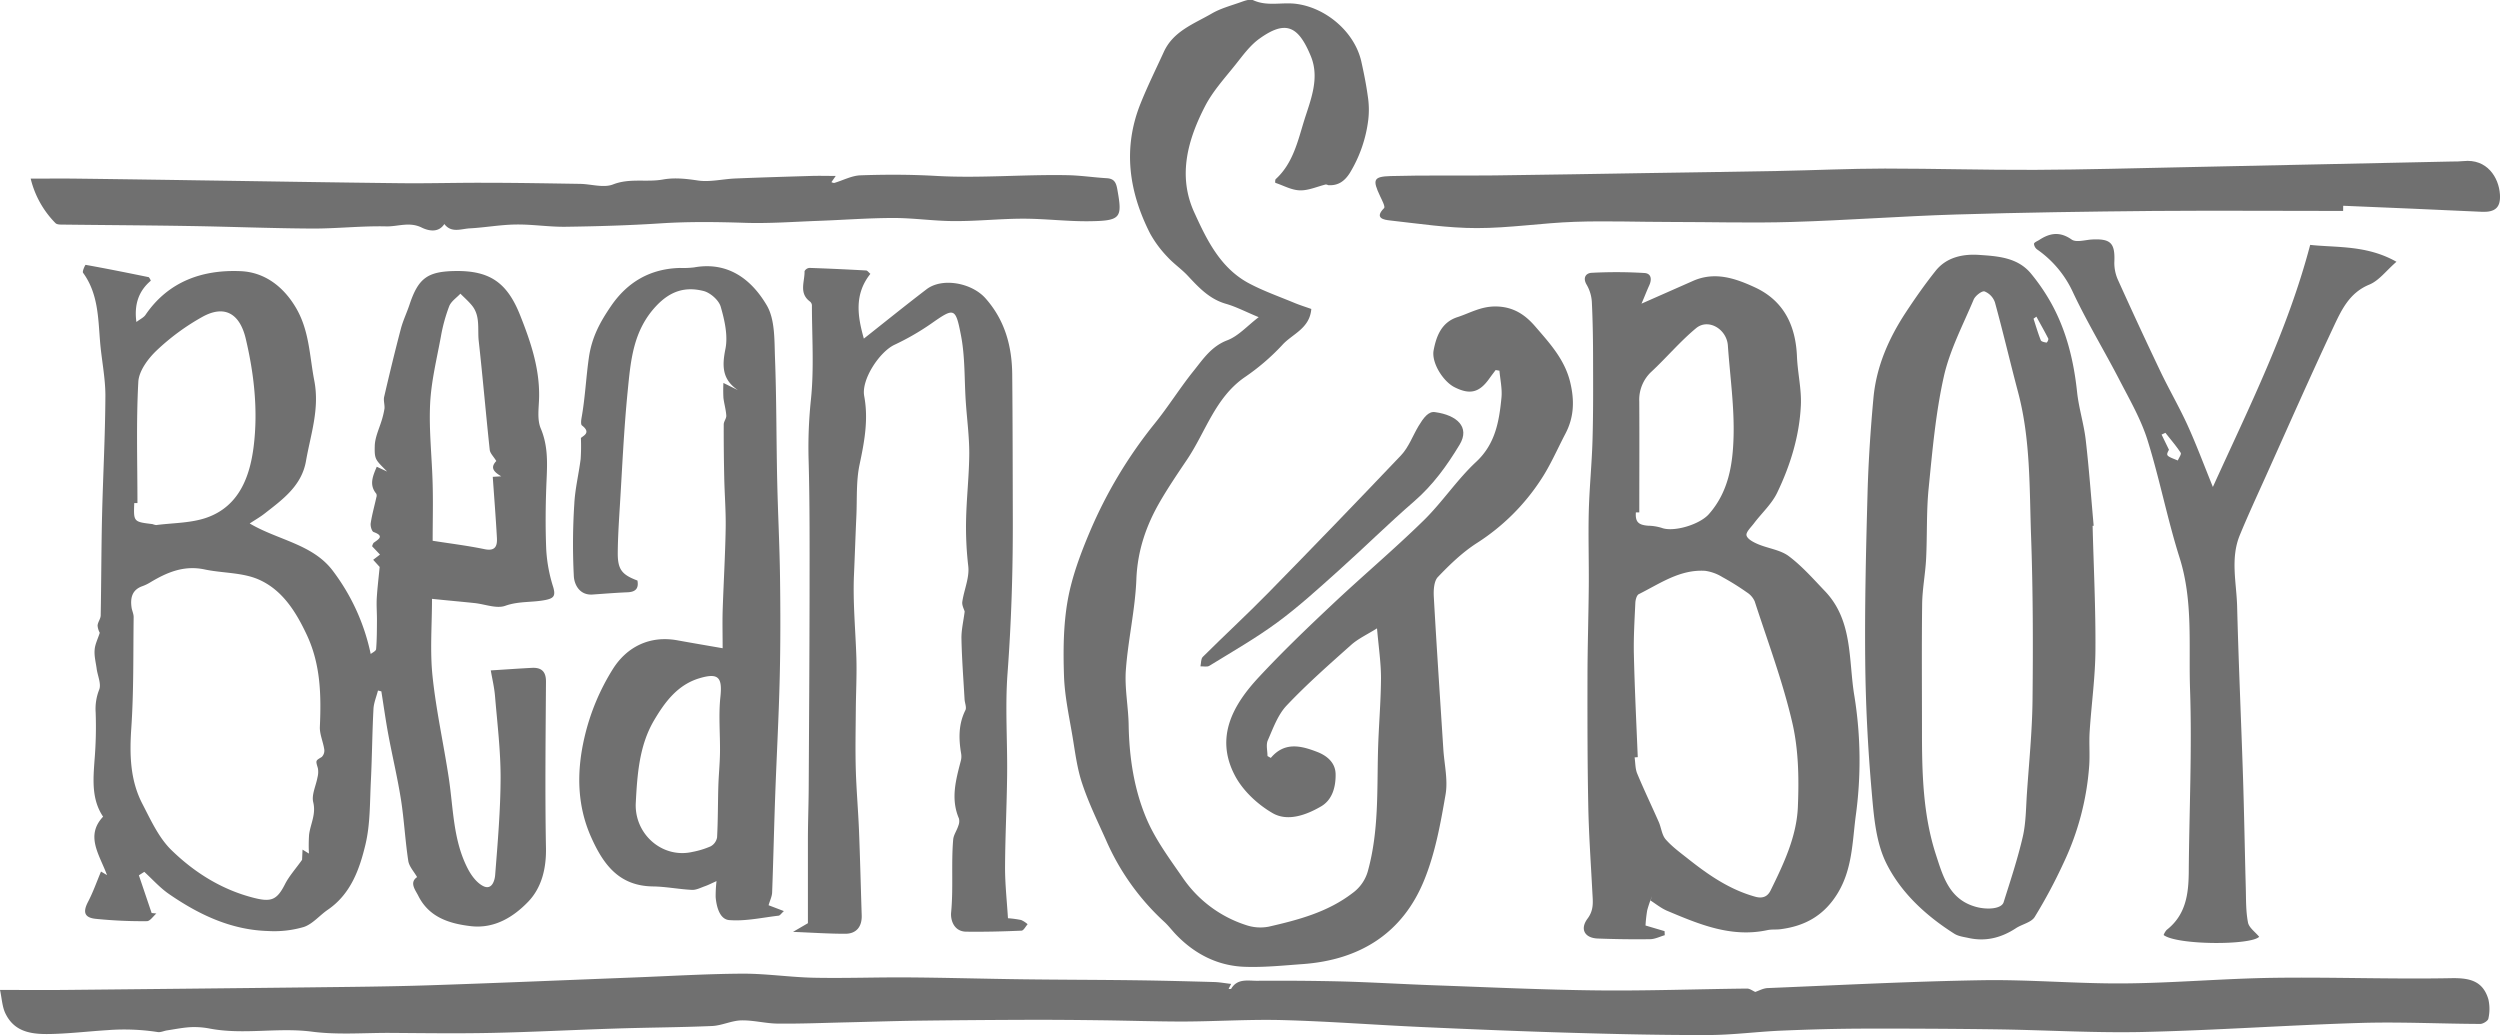
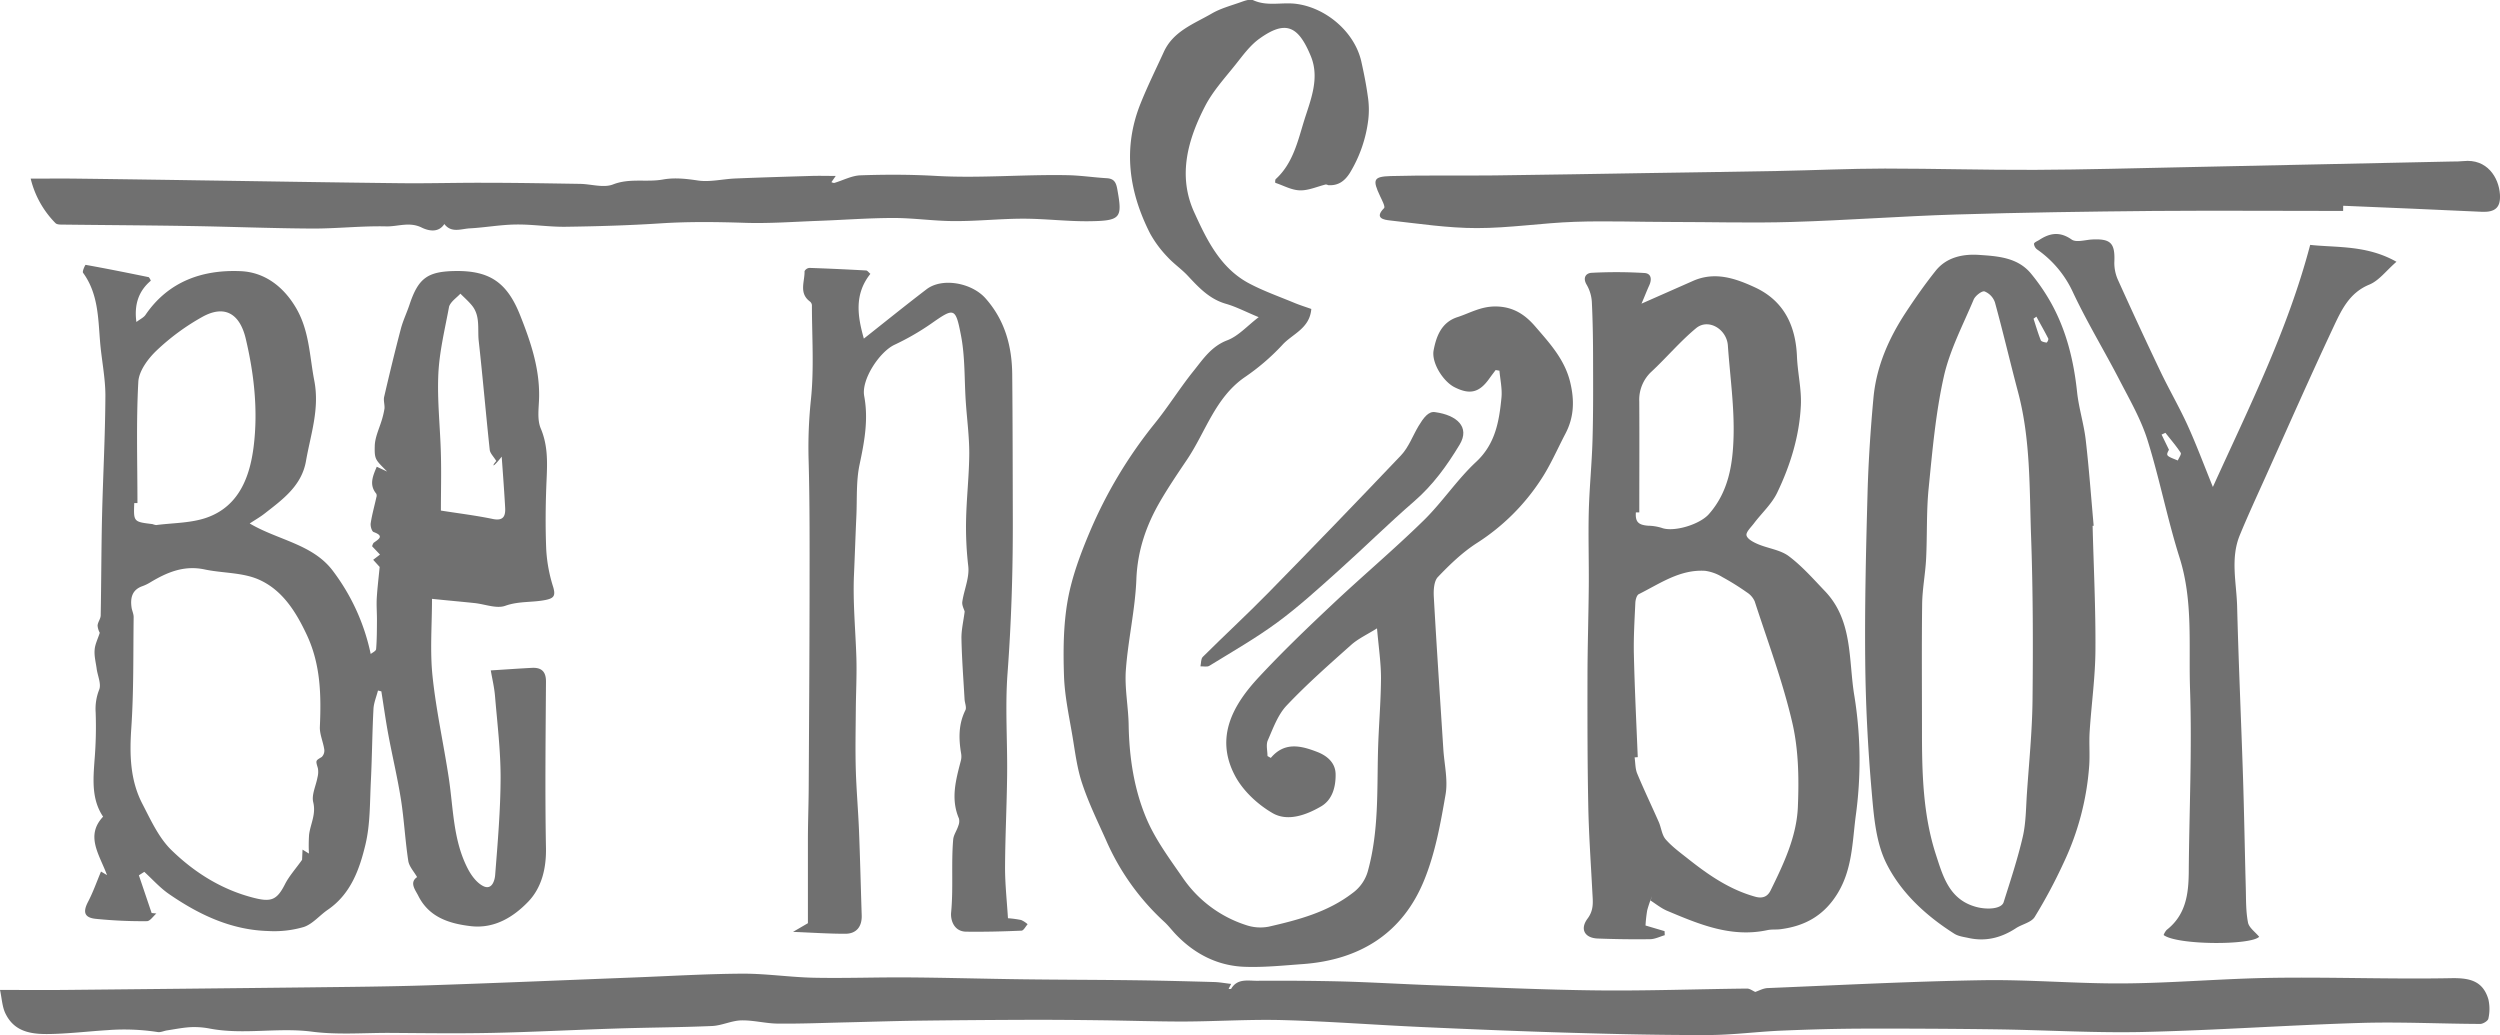
<svg xmlns="http://www.w3.org/2000/svg" id="Layer_1" data-name="Layer 1" viewBox="0 0 979.63 405.6">
-   <path fill="#707070" d="M-140.34,561l5,14.78,1.85,0.19c-1.23,1.05-2.46,3-3.7,3a179.69,179.69,0,0,1-20.21-.93c-4.4-.5-4.89-2.75-2.87-6.63s3.38-7.81,5.09-11.88l2.36,1.4c-3-8.1-8.6-15.39-1.54-22.91-4.62-6.83-3.87-14.75-3.35-22.24a157,157,0,0,0,.43-18.69,20.43,20.43,0,0,1,1.38-8.82c0.92-2.26-.65-5.52-1-8.34-0.34-2.45-1-4.94-.77-7.36,0.16-2.15,1.26-4.23,2-6.6a7.15,7.15,0,0,1-.85-2.81c0.06-1.34,1.19-2.64,1.22-4,0.24-12.85.23-25.7,0.52-38.54,0.37-15.87,1.25-31.73,1.32-47.6,0-7.05-1.52-14.1-2.09-21.18-0.76-9.35-.75-18.83-6.66-26.93-0.4-.55.84-3.15,1-3.12,8.27,1.48,16.51,3.14,24.74,4.83a4.28,4.28,0,0,1,.8,1.39c-4.53,3.84-6.62,9-5.64,16.17,1.55-1.17,2.85-1.75,3.54-2.75,9-13.23,22.49-17.83,37.38-17.16,8.93,0.4,16.33,5.6,21.39,14,5.49,9.08,5.49,19.06,7.39,28.88,2.16,11.12-1.44,21.12-3.25,31.52-1.7,9.75-9.2,15.11-16.32,20.66-1.67,1.3-3.53,2.35-5.73,3.81,11.17,6.6,24.84,8.08,32.71,18.73A81.5,81.5,0,0,1-49.5,474.28c0.6-.51,2.06-1.15,2.12-1.91,0.32-3.82.3-7.67,0.33-11.51,0-2.8-.23-5.61-0.08-8.4,0.22-3.87.7-7.73,1.14-12.29l-2.54-2.8,2.67-2.05-3.07-3.23a3.44,3.44,0,0,1,.58-1.38c2-1.44,4.28-2.66,0-4.22-0.74-.27-1.33-2.35-1.15-3.47,0.52-3.4,1.47-6.74,2.21-10.11a2,2,0,0,0,0-1.41c-2.91-3.49-1.4-6.89.16-10.6l4.07,1.89c-4.53-4.62-5-4.63-4.85-10,0.07-3.36,1.68-6.68,2.7-10a33.52,33.52,0,0,0,1.11-4.64c0.15-1.53-.46-3.18-0.13-4.63,2.07-8.92,4.22-17.83,6.55-26.68,0.84-3.2,2.31-6.22,3.36-9.37,3.46-10.41,7-13.09,17.9-13.26C-2.82,324,4,328.75,9.09,341.63c4.09,10.3,7.61,20.66,7.4,32-0.08,4.11-.86,8.7.64,12.25,2.79,6.61,2.6,13.1,2.3,19.92-0.41,9.14-.52,18.33-0.15,27.47A58.92,58.92,0,0,0,22,448c1,3.4.33,4.42-2.9,5.09-5.22,1.08-10.55.4-15.86,2.3-3.45,1.24-8-.65-12.07-1.07-5.2-.55-10.41-1-16.65-1.65,0,10.19-.83,20.3.2,30.23,1.39,13.39,4.35,26.6,6.37,39.93,1.83,12.08,1.68,24.58,7.54,35.74,1.33,2.53,3.34,5.24,5.75,6.55,3.65,2,4.72-2.22,4.88-4.13,1-12.75,2.11-25.55,2.14-38.33,0-10.63-1.3-21.28-2.19-31.9-0.29-3.46-1.12-6.88-1.66-10.05,6.08-.37,11.15-0.75,16.22-1,3.63-.16,5.43,1.45,5.41,5.36-0.14,21.8-.4,43.6,0,65.39,0.13,8.06-1.78,15.51-7,20.92-5.79,6-13.25,10.63-22.5,9.54-8.51-1-16.35-3.53-20.52-11.86-1.13-2.27-3.64-5.21-.48-7.36-1.2-2.12-3.11-4.11-3.46-6.35-1.22-8-1.61-16-2.86-24-1.34-8.51-3.36-16.9-4.94-25.37-1.05-5.66-1.84-11.37-2.75-17.06l-1.32-.33c-0.61,2.41-1.64,4.8-1.77,7.23-0.49,9.28-.55,18.59-1,27.88-0.44,8.41-.2,17.05-2.12,25.15-2.32,9.73-5.74,19.48-14.81,25.67-3.19,2.18-5.89,5.56-9.37,6.73a41.07,41.07,0,0,1-14,1.58c-14.51-.41-27.12-6.43-38.81-14.49-3.55-2.44-6.48-5.77-9.69-8.7Zm66.64-8.51a63.23,63.23,0,0,1,.05-7.34c0.51-4.24,2.8-8,1.63-12.79-0.72-2.94,1.09-6.48,1.67-9.76a8.22,8.22,0,0,0,.15-3.58c-0.91-3.07-.94-2.9,1.51-4.38a3.51,3.51,0,0,0,1-2.93c-0.43-3-1.86-6-1.73-8.93,0.55-12.3.31-24.33-5.05-35.84-4.3-9.22-9.68-17.82-19-21.88-6.4-2.78-14.11-2.43-21.14-3.92-8-1.69-14.63,1.09-21.15,5a16.73,16.73,0,0,1-3.12,1.53c-4.11,1.42-4.85,4.56-4.34,8.32,0.18,1.3.85,2.57,0.83,3.86-0.19,14.49.06,29-.92,43.44-0.7,10.38-.49,20.39,4.34,29.7,3.31,6.38,6.45,13.36,11.47,18.21,9,8.74,19.71,15.49,32.32,18.66,6.66,1.68,8.94.83,12.07-5.33,1.64-3.23,4.16-6,6.72-9.6l0.18-4Zm-67.2-137.35h-1.25c-0.29,7.35-.29,7.35,7.14,8.24a7,7,0,0,0,1.43.38c6.65-.87,13.66-0.74,19.85-2.92,12.71-4.49,16.91-16.14,18.37-27.9,1.74-14.05.2-28.23-3.09-42.17-2.32-9.81-8.21-13.46-17-8.6a89.05,89.05,0,0,0-17.88,13.12c-3.38,3.2-7,8.05-7.23,12.34C-141.42,383.47-140.9,399.34-140.9,415.18ZM-0.28,398.66c-1.09-1.8-2.43-3-2.58-4.4-1.52-14.21-2.73-28.45-4.31-42.65-0.52-4.67.7-9.79-2.66-13.9-1.36-1.66-3-3.09-4.52-4.62-1.52,1.64-3.67,3-4.42,5A64.74,64.74,0,0,0-22,349.92c-1.62,8.78-3.8,17.57-4.22,26.43-0.49,10.48.75,21,1,31.56,0.2,7.36,0,14.74,0,22,7.05,1.11,13.77,1.93,20.37,3.3,4.34,0.9,5-1.44,4.8-4.58-0.44-7.92-1.07-15.83-1.62-23.77l3.32-.21C-2,402.53-2.37,400.88-.28,398.66Z" transform="translate(194.76 -218.01)" />
+   <path fill="#707070" d="M-140.34,561l5,14.78,1.85,0.19c-1.23,1.05-2.46,3-3.7,3a179.69,179.69,0,0,1-20.21-.93c-4.4-.5-4.89-2.75-2.87-6.63s3.38-7.81,5.09-11.88l2.36,1.4c-3-8.1-8.6-15.39-1.54-22.91-4.62-6.83-3.87-14.75-3.35-22.24a157,157,0,0,0,.43-18.69,20.43,20.43,0,0,1,1.38-8.82c0.92-2.26-.65-5.52-1-8.34-0.34-2.45-1-4.94-.77-7.36,0.16-2.15,1.26-4.23,2-6.6a7.15,7.15,0,0,1-.85-2.81c0.06-1.34,1.19-2.64,1.22-4,0.24-12.85.23-25.7,0.52-38.54,0.37-15.87,1.25-31.73,1.32-47.6,0-7.05-1.52-14.1-2.09-21.18-0.76-9.35-.75-18.83-6.66-26.93-0.4-.55.84-3.15,1-3.12,8.27,1.48,16.51,3.14,24.74,4.83a4.28,4.28,0,0,1,.8,1.39c-4.53,3.84-6.62,9-5.64,16.17,1.55-1.17,2.85-1.75,3.54-2.75,9-13.23,22.49-17.83,37.38-17.16,8.93,0.4,16.33,5.6,21.39,14,5.49,9.08,5.49,19.06,7.39,28.88,2.16,11.12-1.44,21.12-3.25,31.52-1.7,9.75-9.2,15.11-16.32,20.66-1.67,1.3-3.53,2.35-5.73,3.81,11.17,6.6,24.84,8.08,32.71,18.73A81.5,81.5,0,0,1-49.5,474.28c0.6-.51,2.06-1.15,2.12-1.91,0.32-3.82.3-7.67,0.33-11.51,0-2.8-.23-5.61-0.08-8.4,0.22-3.87.7-7.73,1.14-12.29l-2.54-2.8,2.67-2.05-3.07-3.23a3.44,3.44,0,0,1,.58-1.38c2-1.44,4.28-2.66,0-4.22-0.74-.27-1.33-2.35-1.15-3.47,0.52-3.4,1.47-6.74,2.21-10.11a2,2,0,0,0,0-1.41c-2.91-3.49-1.4-6.89.16-10.6l4.07,1.89c-4.53-4.62-5-4.63-4.85-10,0.07-3.36,1.68-6.68,2.7-10a33.52,33.52,0,0,0,1.11-4.64c0.15-1.53-.46-3.18-0.13-4.63,2.07-8.92,4.22-17.83,6.55-26.68,0.84-3.2,2.31-6.22,3.36-9.37,3.46-10.41,7-13.09,17.9-13.26C-2.82,324,4,328.75,9.09,341.63c4.09,10.3,7.61,20.66,7.4,32-0.08,4.11-.86,8.7.64,12.25,2.79,6.61,2.6,13.1,2.3,19.92-0.41,9.14-.52,18.33-0.15,27.47A58.92,58.92,0,0,0,22,448c1,3.4.33,4.42-2.9,5.09-5.22,1.08-10.55.4-15.86,2.3-3.45,1.24-8-.65-12.07-1.07-5.2-.55-10.41-1-16.65-1.65,0,10.19-.83,20.3.2,30.23,1.39,13.39,4.35,26.6,6.37,39.93,1.83,12.08,1.68,24.58,7.54,35.74,1.33,2.53,3.34,5.24,5.75,6.55,3.65,2,4.72-2.22,4.88-4.13,1-12.75,2.11-25.55,2.14-38.33,0-10.63-1.3-21.28-2.19-31.9-0.29-3.46-1.12-6.88-1.66-10.05,6.08-.37,11.15-0.75,16.22-1,3.63-.16,5.43,1.45,5.41,5.36-0.14,21.8-.4,43.6,0,65.39,0.13,8.06-1.78,15.51-7,20.92-5.79,6-13.25,10.63-22.5,9.54-8.51-1-16.35-3.53-20.52-11.86-1.13-2.27-3.64-5.21-.48-7.36-1.2-2.12-3.11-4.11-3.46-6.35-1.22-8-1.61-16-2.86-24-1.34-8.51-3.36-16.9-4.94-25.37-1.05-5.66-1.84-11.37-2.75-17.06l-1.32-.33c-0.61,2.41-1.64,4.8-1.77,7.23-0.49,9.28-.55,18.59-1,27.88-0.44,8.41-.2,17.05-2.12,25.15-2.32,9.73-5.74,19.48-14.81,25.67-3.19,2.18-5.89,5.56-9.37,6.73a41.07,41.07,0,0,1-14,1.58c-14.51-.41-27.12-6.43-38.81-14.49-3.55-2.44-6.48-5.77-9.69-8.7Zm66.64-8.51a63.23,63.23,0,0,1,.05-7.34c0.51-4.24,2.8-8,1.63-12.79-0.72-2.94,1.09-6.48,1.67-9.76a8.22,8.22,0,0,0,.15-3.58c-0.91-3.07-.94-2.9,1.51-4.38a3.51,3.51,0,0,0,1-2.93c-0.43-3-1.86-6-1.73-8.93,0.55-12.3.31-24.33-5.05-35.84-4.3-9.22-9.68-17.82-19-21.88-6.4-2.78-14.11-2.43-21.14-3.92-8-1.69-14.63,1.09-21.15,5a16.73,16.73,0,0,1-3.12,1.53c-4.11,1.42-4.85,4.56-4.34,8.32,0.18,1.3.85,2.57,0.83,3.86-0.19,14.49.06,29-.92,43.44-0.7,10.38-.49,20.39,4.34,29.7,3.31,6.38,6.45,13.36,11.47,18.21,9,8.74,19.71,15.49,32.32,18.66,6.66,1.68,8.94.83,12.07-5.33,1.64-3.23,4.16-6,6.72-9.6l0.18-4Zm-67.2-137.35h-1.25c-0.29,7.35-.29,7.35,7.14,8.24a7,7,0,0,0,1.43.38c6.65-.87,13.66-0.74,19.85-2.92,12.71-4.49,16.91-16.14,18.37-27.9,1.74-14.05.2-28.23-3.09-42.17-2.32-9.81-8.21-13.46-17-8.6a89.05,89.05,0,0,0-17.88,13.12c-3.38,3.2-7,8.05-7.23,12.34C-141.42,383.47-140.9,399.34-140.9,415.18ZM-0.28,398.66c-1.09-1.8-2.43-3-2.58-4.4-1.52-14.21-2.73-28.45-4.31-42.65-0.52-4.67.7-9.79-2.66-13.9-1.36-1.66-3-3.09-4.52-4.62-1.52,1.64-3.67,3-4.42,5c-1.62,8.78-3.8,17.57-4.22,26.43-0.49,10.48.75,21,1,31.56,0.2,7.36,0,14.74,0,22,7.05,1.11,13.77,1.93,20.37,3.3,4.34,0.9,5-1.44,4.8-4.58-0.44-7.92-1.07-15.83-1.62-23.77l3.32-.21C-2,402.53-2.37,400.88-.28,398.66Z" transform="translate(194.76 -218.01)" />
  <path fill="#707070" d="M303.21,515c5.41-6.43,11.87-4.77,18.1-2.38,3.78,1.45,7.2,4.14,7.29,8.7,0.09,5-1.25,10.08-5.68,12.67-5.82,3.4-13.1,6.06-19,2.65S292.3,527.87,289.19,522c-8-15.11-.82-27.79,9.48-38.81,9-9.66,18.57-18.87,28.21-27.93C338.79,444,351.33,433.47,363,422.05c7.38-7.2,13.16-16.07,20.69-23.08s9-15.89,9.9-25.12c0.34-3.47-.49-7.06-0.79-10.59l-1.49-.25c-0.83,1.11-1.67,2.21-2.48,3.34-3.91,5.52-7.61,6.44-13.65,3.38-4.47-2.27-9.09-9.61-8.17-14.46,1.06-5.58,3.12-11,9.37-13,4.91-1.6,9.14-4.23,15-4.17,7.21,0.07,11.84,3.6,15.59,8,5.54,6.42,11.43,12.81,13.56,21.71,1.71,7.12,1.52,13.64-1.85,20.09-3.15,6-5.84,12.3-9.55,17.94a83.73,83.73,0,0,1-25.1,24.92c-5.67,3.63-10.68,8.46-15.35,13.35-1.56,1.63-1.74,5.16-1.6,7.77,1.11,19.9,2.46,39.79,3.73,59.68,0.38,5.93,1.86,12.06.88,17.75-1.94,11.24-4,22.72-8.24,33.24-8.43,21.1-25.26,31.61-47.72,33.24-7.62.55-15.29,1.35-22.89,1.06-10.5-.41-19.44-5-26.74-12.58-1.6-1.66-3-3.55-4.69-5.09a94.92,94.92,0,0,1-22.81-32.06c-3.25-7.25-6.77-14.44-9.28-22-2-5.91-2.77-12.25-3.8-18.44-1.33-7.93-3.09-15.88-3.35-23.87-0.32-9.82-.26-19.86,1.44-29.49,1.63-9.19,5-18.23,8.65-26.86A178.55,178.55,0,0,1,257.68,384c5.38-6.64,9.92-14,15.27-20.64,3.7-4.6,6.92-9.6,13.18-12,4.36-1.64,7.83-5.64,12.33-9.07-4.89-2-8.75-4.06-12.86-5.24-6.43-1.85-10.62-6.37-14.94-11-2.48-2.64-5.56-4.73-8-7.42a43.82,43.82,0,0,1-6.73-9.08c-8.34-16.4-10.8-33.4-3.78-50.93,2.76-6.89,6.07-13.57,9.16-20.32,3.7-8.07,11.71-10.91,18.64-14.92,3.41-2,7.34-3.08,11.1-4.39,1.7-.59,3.92-1.5,5.28-0.89,5.44,2.47,11.08.74,16.57,1.39,11.57,1.36,23,10.71,25.75,22.5,1,4.48,1.92,9,2.54,13.56a34.08,34.08,0,0,1,.23,9.21,52.21,52.21,0,0,1-7.23,21c-2.06,3.25-4.58,5.06-8.45,4.81a4.69,4.69,0,0,0-.94-0.29c-3.39.82-6.79,2.4-10.15,2.32s-6.41-1.88-9.68-2.95a2.66,2.66,0,0,1,.1-1.4c6.87-6.17,8.78-15.22,11.26-23.17,2.42-7.74,6.14-16.39,2.56-25.07-4.95-12-9.93-14.19-20.19-6.81-3.65,2.63-6.46,6.54-9.32,10.13-4.18,5.25-8.85,10.33-11.9,16.22-6.8,13.15-10.81,27.28-4.31,41.59,4.9,10.77,10.23,21.88,21.46,27.88,5.64,3,11.76,5.16,17.69,7.62,2.23,0.93,4.55,1.65,6.76,2.44-0.63,7.76-7.54,9.8-11.42,14.17a86.93,86.93,0,0,1-14.93,12.75c-11.41,8.07-15.09,21.33-22.38,32.15-3.59,5.33-7.21,10.67-10.44,16.22-5.51,9.44-8.94,19.36-9.38,30.64-0.46,11.89-3.26,23.67-4.12,35.56-0.52,7.17,1,14.45,1.1,21.69,0.23,12.52,2.09,24.88,6.88,36.3,3.46,8.27,9,15.73,14.17,23.2a47.8,47.8,0,0,0,25,18.76,17.4,17.4,0,0,0,8.82.61c11.63-2.66,23.16-5.7,32.91-13.21a15.89,15.89,0,0,0,6.1-9.13c4.07-15.1,3.45-30.48,3.81-45.83,0.22-9.73,1.13-19.45,1.19-29.18,0-6.17-.95-12.35-1.56-19.55-3.81,2.39-7.31,4-10.05,6.41-8.66,7.72-17.4,15.41-25.36,23.82-3.45,3.64-5.3,8.91-7.39,13.66-0.76,1.73-.12,4.08-0.12,6.15Z" transform="translate(194.76 -218.01)" />
  <path fill="#707070" d="M-194.76,605.92c9.24,0,17.17.07,25.1,0q47.81-.47,95.63-1c15.66-.19,31.32-0.3,47-0.81,27-.88,54-2.05,81-3.09,14.16-.55,28.32-1.41,42.49-1.48,9.26,0,18.52,1.41,27.8,1.6,12.29,0.25,24.58-.22,36.88-0.13,15,0.11,29.95.55,44.92,0.74,14.63,0.19,29.27.19,43.9,0.38,10.33,0.13,20.66.4,31,.69,2.18,0.06,4.34.47,6.71,0.74l-1,1.93a2.24,2.24,0,0,0,1,0c2.42-4.18,6.58-3.13,10.17-3.16,11.05-.08,22.11,0,33.15.26,12.13,0.33,24.25,1.08,36.37,1.51,21.3,0.76,42.6,1.77,63.91,2,19.52,0.21,39-.51,58.57-0.72,1.07,0,2.15.87,3.2,1.32,1.36-.44,3.07-1.43,4.82-1.51,28-1.15,56-2.62,84-3.08,18.61-.31,37.24,1.4,55.86,1.25,19.46-.16,38.91-1.92,58.38-2.19,23.19-.32,46.4.58,69.58,0.14,7.25-.14,12.46,1,14.63,8.26a17.11,17.11,0,0,1,0,7.59c-0.16.89-2.09,2.09-3.21,2.08-15.61-.06-31.24-0.86-46.83-0.39-28.26.85-56.49,2.87-84.76,3.53-18.87.45-37.77-.7-56.66-1q-26.14-.36-52.28-0.3c-11.06,0-22.13.32-33.19,0.78-9.55.4-19.08,1.7-28.62,1.73-17.84.06-35.68-.35-53.51-0.87-19.73-.57-39.45-1.39-59.17-2.28-18-.81-36-2.21-54.08-2.7-13-.35-25.94.51-38.91,0.56-10.92,0-21.84-.37-32.77-0.5-9.53-.12-19.05-0.2-28.58-0.17q-21.12.07-42.24,0.33c-9.47.12-18.95,0.44-28.42,0.66-8.95.2-17.9,0.58-26.84,0.49-4.85,0-9.7-1.37-14.53-1.26-3.8.09-7.54,2-11.35,2.2-12.62.55-25.26,0.58-37.89,1-16.1.5-32.19,1.36-48.3,1.7-13.6.29-27.2,0.09-40.8,0-10,0-20.07.8-29.89-.48-13.34-1.73-26.69,1.29-39.93-1.19a32.1,32.1,0,0,0-7.51-.58c-3.13.16-6.23,0.8-9.34,1.27-1.24.19-2.52,0.84-3.68,0.65a85.9,85.9,0,0,0-19.71-.74c-7.1.44-14.18,1.27-21.28,1.48s-14.65-.08-18.5-7.7C-193.93,612.71-194,609.29-194.76,605.92Z" transform="translate(194.76 -218.01)" />
  <path fill="#707070" d="M448.46,337l20.21-8.92c8.56-3.78,16.6-1,24.25,2.54,11.4,5.29,16,15.07,16.47,27.24,0.27,6.34,1.82,12.68,1.52,19-0.57,12-4.1,23.46-9.28,34.22-2.14,4.45-6.08,8-9.14,12.06-1.15,1.51-3.18,3.44-2.87,4.69,0.36,1.44,2.73,2.67,4.48,3.41,4,1.7,8.76,2.22,12.09,4.71,5.21,3.91,9.61,8.94,14.15,13.69,11.11,11.63,9.18,27.13,11.56,41.2a159,159,0,0,1,.5,47c-1.32,10.18-1.32,20.66-7,30.08-5.3,8.78-12.85,13-22.55,14.21-1.64.21-3.36,0-5,.34-14.24,3.08-26.84-2.31-39.43-7.6-2.29-1-4.29-2.62-6.42-4l0.58-1.69a49.87,49.87,0,0,0-1.87,5.49,53.78,53.78,0,0,0-.67,6l7.47,2.21,0.06,1.59c-1.9.55-3.79,1.53-5.69,1.56-6.88.1-13.76,0-20.63-.26-5.05-.23-7-3.67-3.92-7.81,2.6-3.47,2.06-6.75,1.88-10.34-0.58-11.25-1.38-22.5-1.6-33.76-0.33-16.66-.34-33.32-0.31-50,0-12.08.41-24.16,0.51-36.24,0.08-9.72-.24-19.46,0-29.18,0.24-9.3,1.19-18.58,1.46-27.88,0.3-10.38.25-20.77,0.22-31.16,0-7.62-.11-15.24-0.47-22.84a15.21,15.21,0,0,0-2-6.9c-1.74-2.88-.27-4.64,1.9-4.75a181.39,181.39,0,0,1,20.69.08c2.73,0.17,3,2.53,1.82,5C450.46,332.12,449.63,334.34,448.46,337ZM447,514.7l-1.24.1c0.32,2.1.23,4.37,1,6.28,2.66,6.41,5.67,12.67,8.46,19,1,2.26,1.2,5.09,2.72,6.84,2.55,2.92,5.79,5.25,8.86,7.69,8,6.33,16.22,12,26.27,14.79,3.29,0.91,5-.45,6-2.5,5.11-10.38,10.18-21.07,10.67-32.69,0.46-11,.29-22.32-2.16-32.91-3.73-16.15-9.62-31.81-14.75-47.63a8,8,0,0,0-3.07-3.54,99.67,99.67,0,0,0-9.62-6,17.35,17.35,0,0,0-6.73-2.44c-9.87-.63-17.71,5-26,9.14-0.83.42-1.31,2.22-1.36,3.41-0.31,6.77-.73,13.56-0.57,20.33C445.79,487.94,446.45,501.31,447,514.7Zm0.64-95.9h-1.38c-0.26,3.68.93,4.91,4.8,5.21a19.36,19.36,0,0,1,5.32.85c4.64,1.76,14.83-1.25,18.48-5.38,7.69-8.7,9.34-19.38,9.67-29.93,0.38-12-1.38-24.09-2.22-36.14-0.45-6.46-7.68-10.75-12.44-6.81-6.19,5.13-11.44,11.37-17.33,16.89a15,15,0,0,0-4.95,11.86C447.68,389.82,447.6,404.31,447.6,418.8Z" transform="translate(194.76 -218.01)" />
  <path fill="#707070" d="M625.23,424.06c0.42,16.26,1.23,32.51,1.11,48.76-0.07,10.61-1.58,21.21-2.26,31.82-0.29,4.46.13,9-.18,13.41a106.57,106.57,0,0,1-10,38,202.2,202.2,0,0,1-11.37,21.29c-1.35,2.16-5,2.83-7.39,4.42-5.68,3.71-11.75,5.28-18.45,3.81-1.92-.42-4-0.66-5.63-1.67-11.06-7-20.84-16-26.58-27.45-4.22-8.38-5-18.83-5.84-28.49-1.48-17-2.35-34-2.51-51-0.22-21.88.31-43.78,0.91-65.67,0.34-12.45,1.17-24.9,2.31-37.3s6-23.39,12.72-33.62c3.64-5.53,7.48-11,11.58-16.15,4.33-5.49,10.83-6.75,17.16-6.32,7.31,0.49,15.13,1,20.35,7.4a77.9,77.9,0,0,1,8,11.78c5.9,10.77,8.72,22.47,10,34.65,0.68,6.26,2.64,12.37,3.37,18.62,1.3,11.2,2.11,22.45,3.12,33.68Zm-66.86,80.63c0,16.31.39,32.61,5.47,48.24,2.75,8.46,5.24,17.69,15.89,20.49,4.28,1.13,9.81.76,10.64-1.88,2.68-8.5,5.5-17,7.5-25.65,1.25-5.44,1.23-11.19,1.61-16.81,0.83-12.25,2.08-24.5,2.21-36.75,0.23-21.4.19-42.81-.57-64.19-0.67-18.87-.17-37.9-5.09-56.43-3.11-11.71-5.86-23.53-9.07-35.21a7.1,7.1,0,0,0-4.08-4.3c-1-.31-3.62,1.7-4.25,3.19-4.2,10-9.38,19.8-11.71,30.24-3.19,14.29-4.47,29-5.93,43.67-0.92,9.17-.53,18.46-1,27.68-0.3,5.91-1.47,11.79-1.55,17.69C558.23,471.34,558.37,488,558.37,504.69Zm44.84-162.6-1.13.8c0.92,2.83,1.75,5.7,2.85,8.46,0.22,0.55,1.46.77,2.27,0.92a2.19,2.19,0,0,0,.7-1.51C606.41,347.82,604.79,345,603.21,342.09Z" transform="translate(194.76 -218.01)" />
-   <path fill="#707070" d="M32.87,389.66c0.67-.82,4.25-2,0.42-4.93-0.57-.43-0.3-2.25-0.1-3.37,1.36-7.7,1.7-15.57,2.81-23.28,1.17-8.08,4.48-14,8.62-20.07,6.46-9.5,15.46-14.73,27.12-15a35.49,35.49,0,0,0,5.48-.22c13.31-2.39,22.48,4.71,28.45,14.82,3.26,5.52,3,13.45,3.24,20.34,0.62,16,.52,32.1.87,48.15,0.27,12.67.94,25.33,1.11,38,0.18,13.2.2,26.4-.12,39.59-0.37,15.57-1.24,31.14-1.79,46.71-0.45,12.44-.71,24.89-1.18,37.33-0.06,1.58-.86,3.12-1.39,5l6,2.29c-1,.89-1.5,1.73-2.09,1.8-6.44.75-13,2.24-19.32,1.73-3.69-.29-5-5.09-5.33-9a51,51,0,0,1,.34-6.28c-2,.9-3.24,1.55-4.54,2-1.67.59-3.42,1.53-5.1,1.44-5.11-.25-10.19-1.28-15.29-1.35-13.24-.18-19.41-8.54-24.23-19.38-5.67-12.74-5.58-26-2.63-38.83a87.33,87.33,0,0,1,11.33-27.22c5.41-8.42,14.29-13,25.18-11,5.5,1,11,1.93,17.68,3.09,0-5.1-.12-9.8,0-14.48,0.35-10.83,1-21.65,1.19-32.48,0.12-6.58-.42-13.16-0.56-19.75-0.15-7-.23-14-0.2-21,0-1.16,1.1-2.35,1-3.48-0.15-2.35-.86-4.66-1.13-7a56,56,0,0,1,0-5.76l5.68,2.82c-6.12-4.14-6.27-9.3-4.9-16.1,1.06-5.24-.3-11.28-1.84-16.6-0.74-2.56-4.07-5.49-6.75-6.16-7-1.75-12.87-.13-18.51,5.86-9.09,9.67-10,21.43-11.17,33.18-1.53,15.3-2.18,30.69-3.14,46.05-0.36,5.79-.72,11.59-0.77,17.38-0.06,6.61,1.53,8.68,7.71,11,0.57,3.07-.7,4.47-3.87,4.6-4.58.19-9.14,0.56-13.71,0.88-5.07.35-7.13-3.86-7.34-7.09a245.73,245.73,0,0,1,.19-28.55c0.31-5.84,1.74-11.62,2.48-17.45A76.57,76.57,0,0,0,32.87,389.66ZM54.35,533C54,545.16,65,554.53,76.64,551.82a33.18,33.18,0,0,0,7.09-2.18,5,5,0,0,0,2.5-3.48c0.36-6.67.3-13.35,0.49-20,0.13-4.41.59-8.8,0.65-13.21,0.1-7.29-.61-14.66.16-21.87,0.81-7.65-.75-9.52-8.21-7.3-8.59,2.56-13.58,9.39-17.74,16.42C55.68,510.16,54.94,521.64,54.35,533Z" transform="translate(194.76 -218.01)" />
  <path fill="#707070" d="M146.3,325.32c-6.42,8.06-5,16.68-2.56,25.38,8.32-6.57,16.36-13.07,24.57-19.34,6.11-4.67,17.69-2.56,23.11,3.56,7.6,8.57,10.36,18.74,10.46,29.82,0.18,18.87.18,37.74,0.23,56.61,0.06,20.17-.57,40.3-2.06,60.45-1,13.29,0,26.71-.17,40.08-0.13,12-.76,24.09-0.81,36.14,0,6.55.73,13.1,1.14,19.8a40.26,40.26,0,0,1,5.17.7,9.66,9.66,0,0,1,2.54,1.65c-0.8.88-1.57,2.49-2.4,2.52-7.23.31-14.47,0.5-21.71,0.4-4.74-.07-6.16-4.5-5.87-7.54,0.91-9.54,0-19.08.81-28.57,0.16-1.83,1.44-3.54,2-5.37a4.59,4.59,0,0,0,.25-2.88c-3.29-7.66-1.21-15.09.73-22.56a6.75,6.75,0,0,0,.15-2.77c-1-5.86-1.11-11.56,1.66-17.11,0.54-1.09-.25-2.81-0.33-4.24-0.45-7.92-1.06-15.84-1.22-23.77-0.07-3.43.79-6.88,1.26-10.64-0.23-.87-1.12-2.41-0.93-3.8,0.67-4.69,2.86-9.45,2.34-13.94a132.49,132.49,0,0,1-.87-17.59c0.15-8.9,1.21-17.79,1.26-26.69,0-6.75-.92-13.5-1.37-20.25-0.58-8.62-.24-17.42-1.86-25.84-2.17-11.3-2.7-11-12-4.49a98.9,98.9,0,0,1-14.15,8.11c-5.79,2.78-13,13.59-11.79,20.06,1.71,9.22.08,17.9-1.82,26.85-1.38,6.52-.94,13.43-1.25,20.17-0.35,7.62-.59,15.25-0.93,22.87-0.48,10.87.59,21.69,0.93,32.53,0.21,6.91-.17,13.83-0.22,20.74-0.06,7.79-.23,15.6,0,23.38s0.93,15.8,1.25,23.7c0.44,11.09.7,22.18,1.06,33.27,0.14,4.4-2.1,7.21-6.47,7.19-6.64,0-13.28-.46-20.45-0.74l5.84-3.4c0-10.52,0-21.58,0-32.63,0-6.71.27-13.42,0.31-20.13,0.14-25.44.3-50.89,0.34-76.33,0-17.41.11-34.84-.37-52.24a178.57,178.57,0,0,1,.89-23.73c1.29-12.27.41-24.77,0.4-37.18a2.14,2.14,0,0,0-.84-1.42c-4.36-3.31-1.92-7.82-2.05-11.84a2.44,2.44,0,0,1,1.87-1.28c7.41,0.24,14.81.6,22.21,1C145.16,324,145.63,324.77,146.3,325.32Z" transform="translate(194.76 -218.01)" />
  <path fill="#707070" d="M723.4,300.67c-24.73,0-49.45-.18-74.18,0-25.81.24-51.62,0.6-77.41,1.39-21.52.65-43,2.3-64.53,2.93-15.73.47-31.5,0-47.25,0-12.57,0-25.14-.49-37.69-0.06-12.82.44-25.61,2.47-38.41,2.46-11.36,0-22.74-1.74-34.07-3-2.11-.24-6.3-0.79-2.25-4.84,0.53-.53-0.87-3.18-1.6-4.73-3-6.4-2.65-7.62,4.21-7.82,13.53-.38,27.09-0.09,40.63-0.25,19.92-.23,39.83-0.61,59.74-0.92,17.24-.27,34.48-0.5,51.72-0.83,13.85-.27,27.7-0.92,41.55-0.94,19.58,0,39.16.59,58.74,0.51s39.22-.65,58.83-1.05q52.29-1.08,104.59-2.22c1.5,0,3,0,4.49-.16,9.3-1,13.9,6.41,14.34,13.05,0.34,5.17-1.92,7.06-7.16,6.81-18.08-.87-36.17-1.59-54.26-2.36Z" transform="translate(194.76 -218.01)" />
  <path fill="#707070" d="M672.36,408.83c14.35-31.59,29.33-61.46,38.13-94.86,10.33,1.13,22.12,0,33.81,6.62-4,3.44-6.82,7.38-10.65,8.95-8,3.29-11.05,10.28-14.22,17-9.08,19.36-17.71,38.94-26.48,58.44-3.39,7.53-6.85,15-10,22.64-3.82,9.19-1.31,18.76-1.08,28.13,0.56,22.26,1.58,44.51,2.3,66.77,0.46,14.38.69,28.78,1.08,43.16,0.13,4.61,0,9.3.87,13.8,0.39,2.05,2.82,3.71,4.38,5.61-3.28,3.39-32.22,3.3-37.44-.69a6.51,6.51,0,0,1,1.19-2c7.5-5.86,8.59-14,8.66-22.77,0.18-23.88,1.31-47.79.5-71.64-0.58-17.14,1.26-34.5-4.1-51.45-4.8-15.16-7.81-30.89-12.56-46.07-2.51-8-6.81-15.52-10.7-23-6-11.65-12.85-22.9-18.44-34.75a41.57,41.57,0,0,0-14-16.88,3.09,3.09,0,0,1-1.35-2.28c0.1-.62,1.35-1.06,2.11-1.56,4.18-2.73,8.08-3.33,12.65-.13,1.74,1.22,5.11.2,7.72,0,7.71-.43,9.37,1.38,9,9.06a16.37,16.37,0,0,0,1.6,7.14q8.06,17.87,16.5,35.56c3.42,7.15,7.42,14,10.7,21.23S668.71,399.81,672.36,408.83Zm-18.59-21.22-1.51.69,2.89,5.94c-1.22,2.35-1.22,2.35,3.47,4.21,0.42-1,1.47-2.44,1.14-3C658,392.74,655.8,390.22,653.77,387.61Z" transform="translate(194.76 -218.01)" />
  <path fill="#707070" d="M-182.74,288c6.25,0,11.81-.06,17.36,0q23.62,0.29,47.24.66c26.83,0.39,53.66.85,80.49,1.14,10.76,0.12,21.53-.21,32.3-0.17,12.63,0,25.26.23,37.88,0.43,4.35,0.07,9.21,1.67,12.93.22,6.55-2.56,13.1-.77,19.55-1.93,4.52-.81,9.06-0.31,13.71.39s9.76-.59,14.66-0.79c9.92-.41,19.85-0.7,29.78-1,3.13-.09,6.27,0,9.57,0l-1.7,2.43a2.74,2.74,0,0,0,1.07.33c3.46-1,6.88-2.9,10.37-3,9.77-.34,19.59-0.33,29.35.22,17.3,1,34.57-.62,51.85-0.27,5.08,0.1,10.15.88,15.24,1.18,2.94,0.17,3.69,1.71,4.16,4.41,2,11.17,1.54,12.33-11.32,12.45-8.51.08-17-1-25.54-1-9,0-18,1-27,.94-8,0-15.9-1.22-23.85-1.21-9.8,0-19.61.77-29.41,1.12-9.64.35-19.3,1.09-28.92,0.77-11-.36-21.91-0.5-32.89.21-12.41.81-24.85,1.17-37.28,1.34-6.53.09-13.08-1-19.61-.88-6,.08-12,1.19-18,1.51-3.34.18-7.15,1.93-9.9-1.71-2.36,3.68-6.46,2.59-8.88,1.39-4.8-2.37-9.33-.35-13.89-0.46-9.71-.23-19.44.9-29.15,0.85-16.11-.09-32.22-0.75-48.33-1-16.44-.27-32.89-0.35-49.33-0.55-1,0-2.25,0-2.81-.6A37.16,37.16,0,0,1-182.74,288Z" transform="translate(194.76 -218.01)" />
  <path fill="#707070" d="M367.66,379.52c8.23,1.13,13.76,5.69,9.54,12.72-5,8.29-10.48,15.87-17.86,22.26-10.17,8.81-19.74,18.29-29.76,27.26-7.75,6.94-15.47,14-23.83,20.15s-17.67,11.48-26.63,17c-0.87.54-2.31,0.16-3.48,0.21,0.28-1.25.14-2.92,0.9-3.69,8.45-8.41,17.23-16.5,25.57-25q26.28-26.81,52.13-54c3-3.17,4.57-7.65,6.87-11.49C363,381.82,365,379,367.66,379.52Z" transform="translate(194.76 -218.01)" />
</svg>